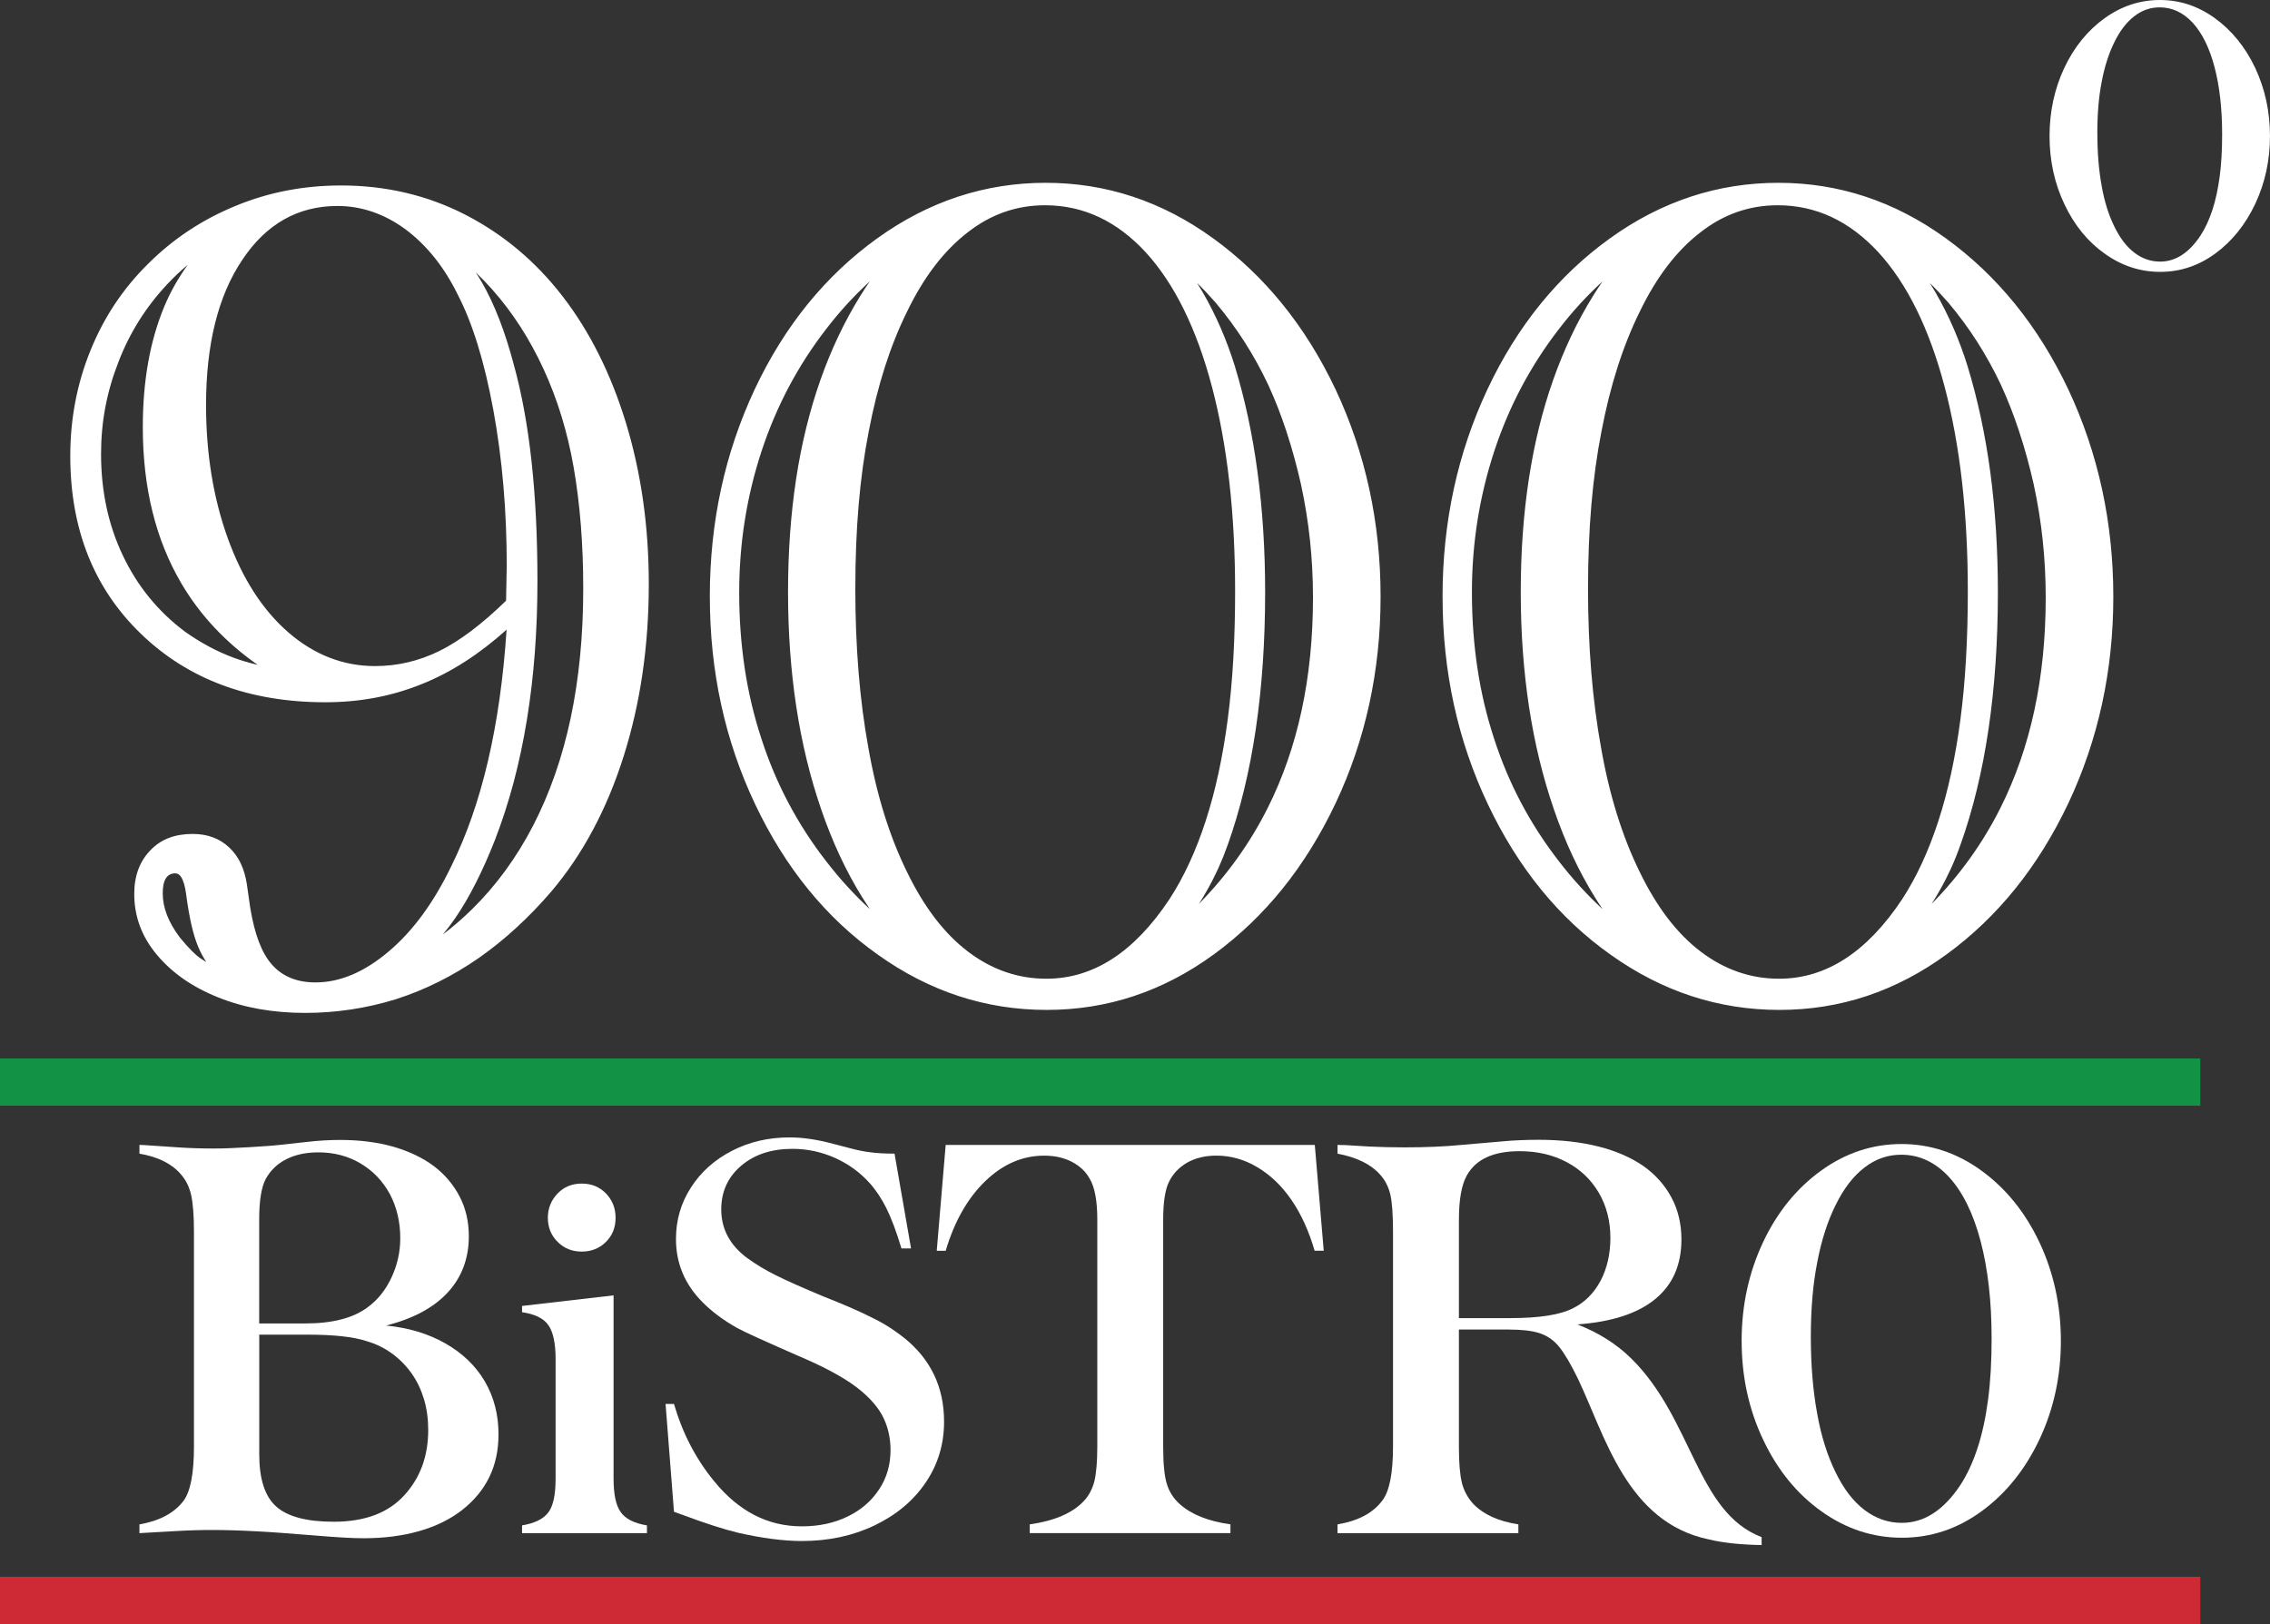
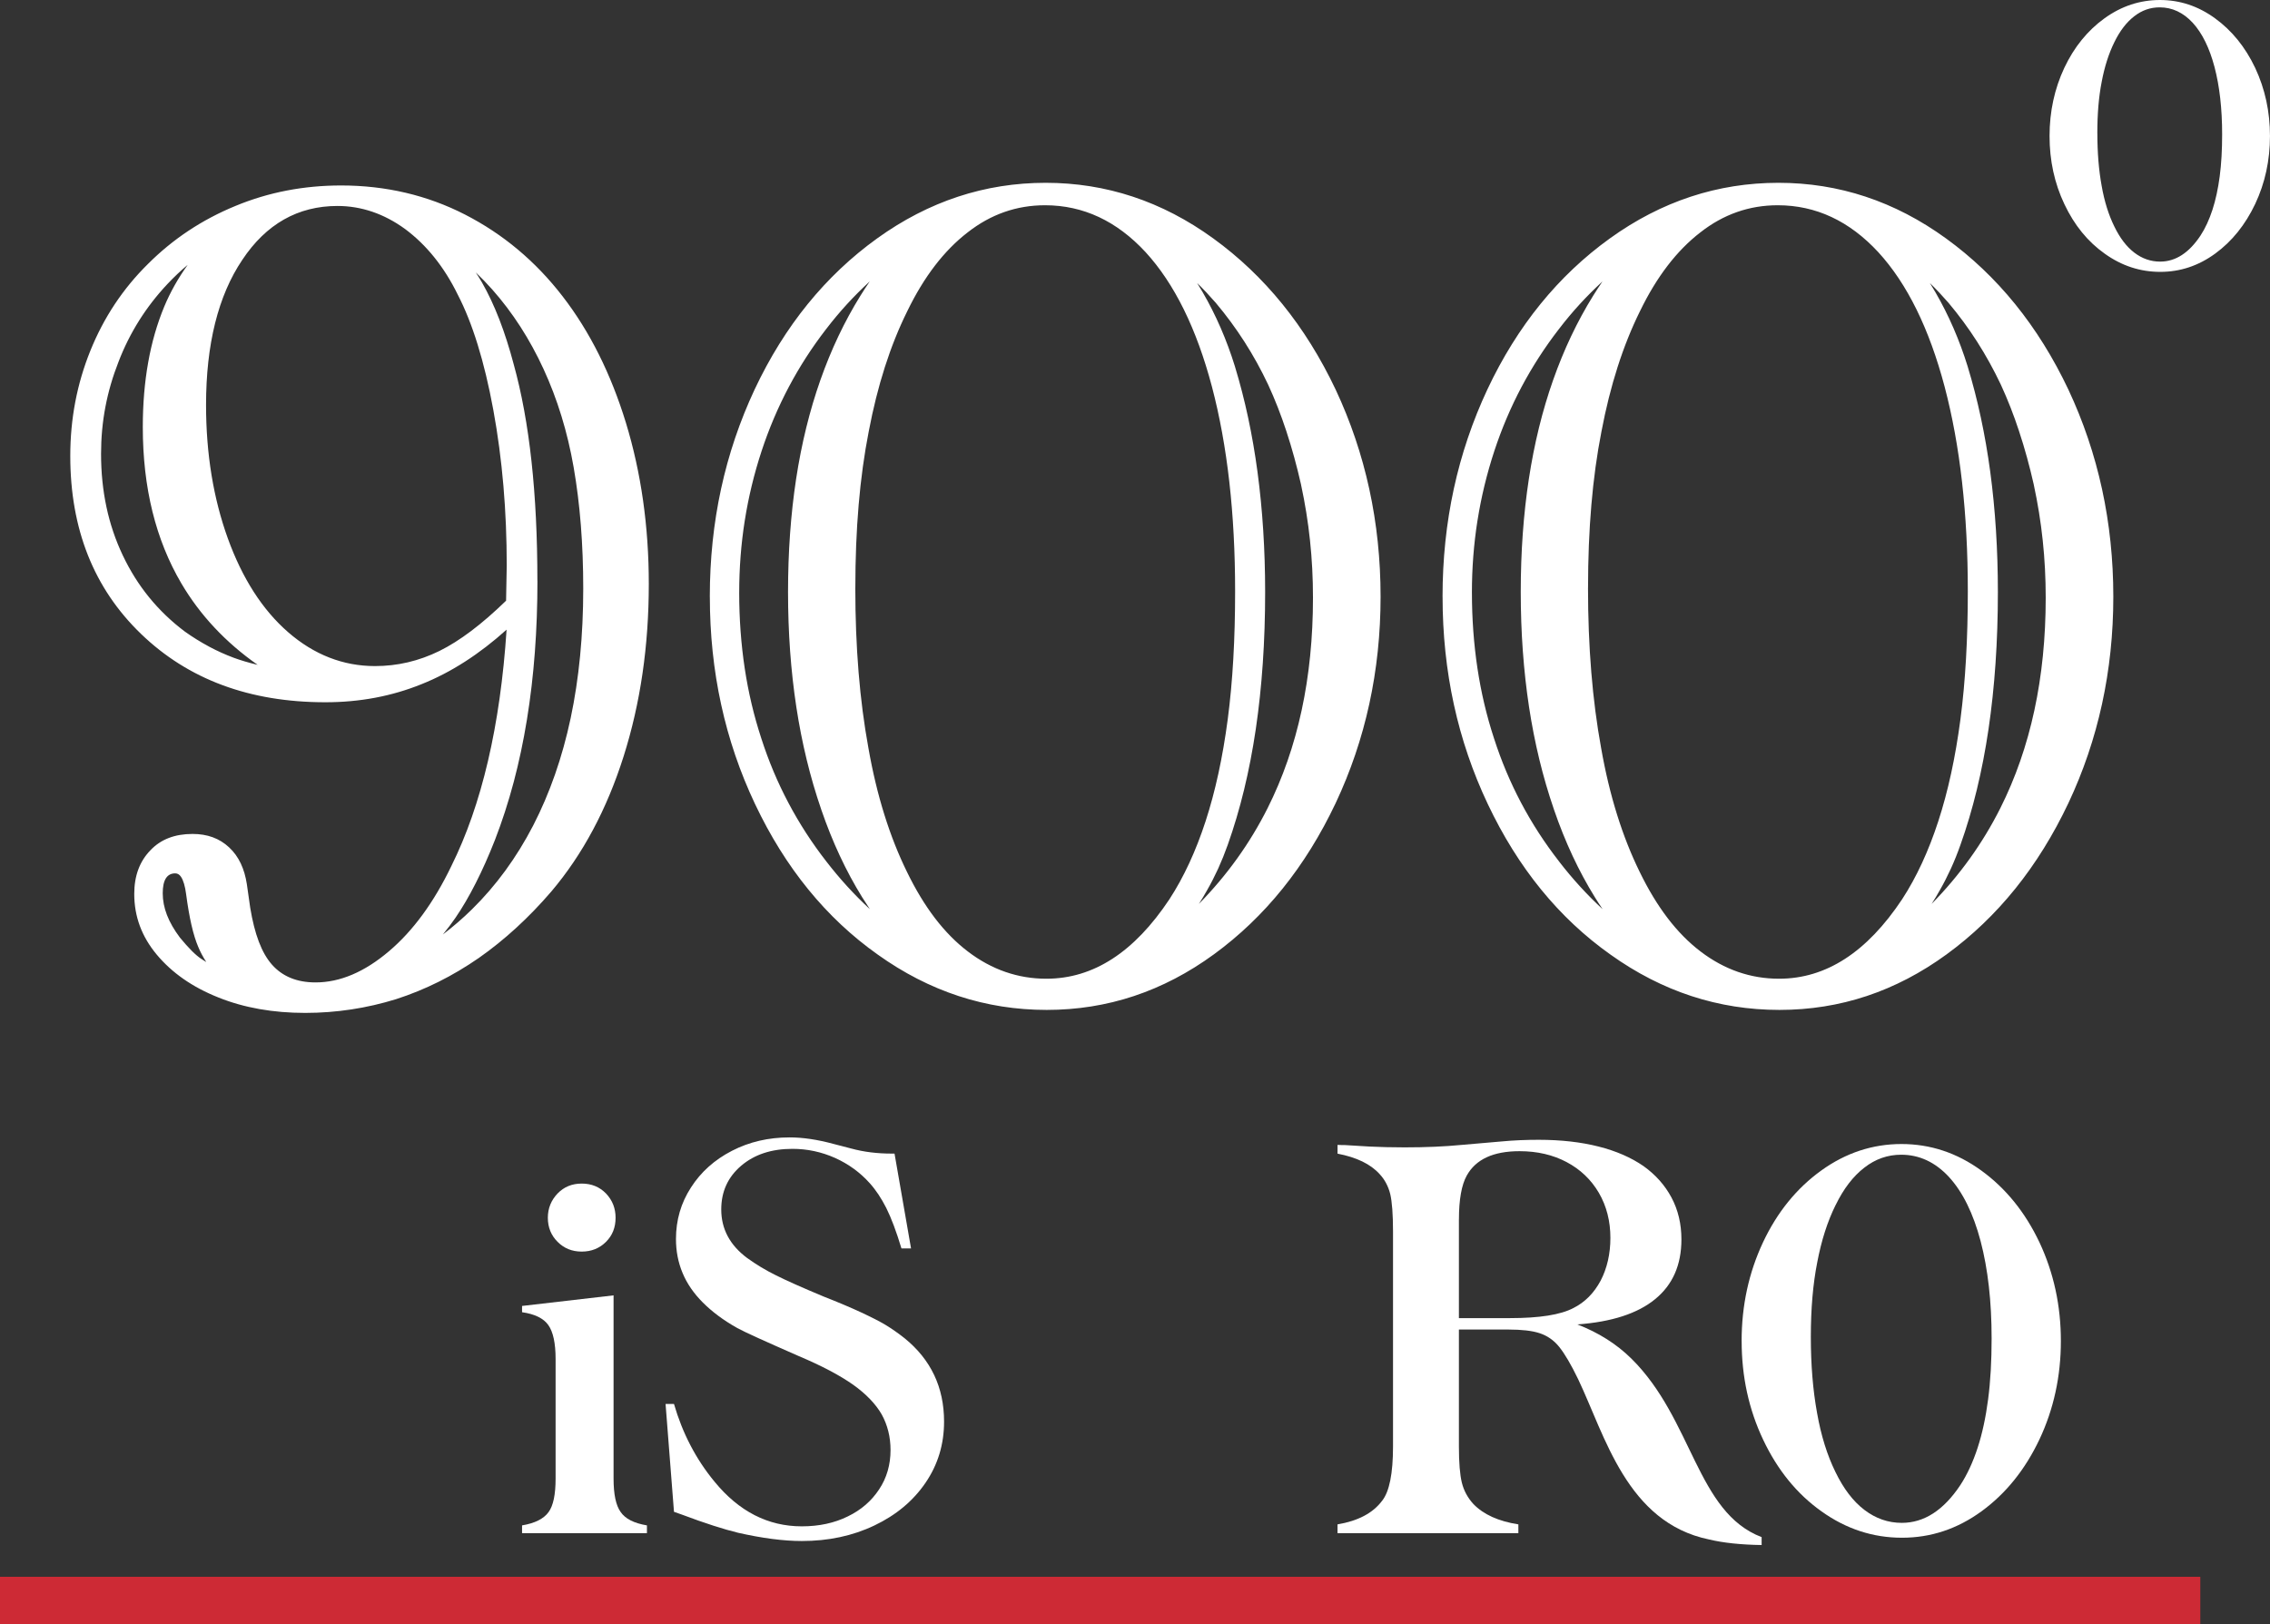
<svg xmlns="http://www.w3.org/2000/svg" xml:space="preserve" width="74.73mm" height="53.478mm" version="1.1" style="shape-rendering:geometricPrecision; text-rendering:geometricPrecision; image-rendering:optimizeQuality; fill-rule:evenodd; clip-rule:evenodd" viewBox="0 0 833.76 596.65">
  <rect x="0" y="0" width="833.76" height="596.65" fill="#333333" stroke="none" />
  <defs>
    <style type="text/css"> .fil1 {fill:#119244} .fil0 {fill:#CD2A35} .fil2 {fill:white;fill-rule:nonzero} </style>
  </defs>
  <g id="Capa_x0020_1">
    <g id="_1929559003056">
      <polygon class="fil0" points="0,596.65 808.16,596.65 808.16,579.3 0,579.3 " />
-       <polygon class="fil1" points="-0,406.22 808.16,406.22 808.16,388.86 -0,388.86 " />
      <path class="fil2" d="M639.69 492.67c0,-13.07 2.64,-25.14 7.86,-36.27 5.21,-11.07 12.36,-19.87 21.39,-26.37 9.02,-6.5 18.87,-9.73 29.47,-9.73 10.55,0 20.34,3.22 29.3,9.73 8.97,6.5 16.12,15.3 21.39,26.43 5.22,11.14 7.85,23.21 7.85,36.22 0,12.95 -2.64,25.02 -7.85,36.1 -5.27,11.14 -12.36,19.93 -21.27,26.43 -8.91,6.5 -18.64,9.73 -29.24,9.73 -10.67,0 -20.51,-3.22 -29.54,-9.67 -9.02,-6.39 -16.17,-15.18 -21.44,-26.31 -5.28,-11.14 -7.91,-23.21 -7.91,-36.28zm34.51 -49.93c-2.99,6.03 -5.21,13.01 -6.74,21.04 -1.58,8.03 -2.35,17.11 -2.35,27.37 0,10.31 0.77,19.63 2.29,27.95 1.47,8.38 3.75,15.58 6.74,21.68 2.99,6.16 6.5,10.79 10.66,13.95 4.16,3.17 8.73,4.75 13.72,4.75 8.2,0 15.36,-4.63 21.51,-13.89 2.52,-3.87 4.63,-8.44 6.33,-13.65 1.7,-5.21 2.99,-11.14 3.86,-17.82 0.88,-6.68 1.29,-14.12 1.29,-22.39 0,-13.59 -1.35,-25.49 -4.04,-35.74 -2.7,-10.2 -6.57,-18.05 -11.6,-23.56 -5.04,-5.45 -10.9,-8.2 -17.58,-8.2 -4.98,0 -9.49,1.59 -13.53,4.75 -4.1,3.16 -7.62,7.73 -10.55,13.77z" />
      <path class="fil2" d="M535.85 488.45l0 42.96c0,6 0.37,10.43 1.09,13.34 0.73,2.91 2.13,5.52 4.25,7.83 3.7,3.82 9.16,6.31 16.5,7.46l0 3.22 -66.43 0 0 -3.22c7.52,-1.27 12.98,-4.12 16.38,-8.67 2.67,-3.34 4.01,-10.01 4.01,-19.96l0 -78.94c0,-6.37 -0.36,-10.98 -1.03,-13.83 -0.73,-2.85 -2,-5.27 -3.88,-7.28 -3.33,-3.7 -8.5,-6.19 -15.47,-7.52l0 -3.22c0.97,0.06 1.82,0.06 2.61,0.06l9.16 0.55c3.7,0.18 8.01,0.3 12.87,0.3 7.71,0 14.74,-0.3 20.99,-0.91l14.68 -1.27c4.55,-0.43 9.1,-0.6 13.59,-0.6 8.19,0 15.53,0.84 22.02,2.49 6.49,1.64 11.95,4.06 16.44,7.15 4.43,3.16 7.89,7.04 10.31,11.59 2.43,4.55 3.64,9.71 3.64,15.35 0,9.41 -3.21,16.69 -9.65,21.96 -6.43,5.28 -15.96,8.37 -28.57,9.29 7.82,3.03 14.44,7.22 19.84,12.56 22.61,22.34 23.88,56.45 47.84,65.58l0 2.91c-7.59,-0.12 -14.08,-0.79 -19.36,-2.06 -30.16,-6.27 -38.12,-38.06 -48.02,-58.85 -2.61,-5.4 -4.97,-9.41 -6.97,-11.89 -2,-2.49 -4.43,-4.12 -7.22,-5.04 -2.79,-0.91 -6.61,-1.33 -11.41,-1.33l-18.2 0zm0 -40.47l0 36.28 18.75 0c10.8,0 18.57,-1.21 23.3,-3.7 4.25,-2.13 7.58,-5.52 10.01,-10.07 2.37,-4.55 3.58,-9.83 3.58,-15.71 0,-6.12 -1.39,-11.65 -4.24,-16.56 -2.85,-4.85 -6.79,-8.61 -11.83,-11.28 -5.03,-2.67 -10.8,-4.01 -17.29,-4.01 -9.65,0 -16.08,2.97 -19.41,8.98 -1.88,3.4 -2.86,8.73 -2.86,16.07z" />
-       <path class="fil2" d="M51.22 563.26l0 -3.22c7.34,-1.27 12.74,-4.12 16.2,-8.67 2.55,-3.46 3.82,-10.07 3.82,-19.96l0 -78.94c0,-5.88 -0.36,-10.37 -1.03,-13.41 -0.67,-3.03 -1.94,-5.58 -3.83,-7.7 -3.33,-3.88 -8.43,-6.37 -15.16,-7.52l0 -3.22 1.64 0.06 12.56 0.85c4.43,0.3 8.86,0.42 13.17,0.42 3.64,0 7.95,-0.18 12.86,-0.48 4.91,-0.3 8.68,-0.54 11.29,-0.85l10.55 -1.15c3.76,-0.42 7.64,-0.67 11.71,-0.67 7.16,0 13.65,0.85 19.48,2.49 5.82,1.7 10.8,4.06 14.92,7.16 4.07,3.1 7.22,6.86 9.46,11.22 2.25,4.37 3.34,9.22 3.34,14.5 0,8.19 -2.61,15.11 -7.77,20.69 -5.16,5.58 -12.74,9.64 -22.63,12.13 8.19,0.79 15.47,2.97 21.77,6.55 6.25,3.58 11.11,8.19 14.5,13.95 3.34,5.76 5.03,12.2 5.03,19.42 0,5.82 -1.09,11.04 -3.33,15.65 -2.25,4.67 -5.58,8.68 -9.95,12.14 -4.43,3.46 -9.71,6.06 -15.89,7.82 -6.19,1.76 -12.99,2.61 -20.39,2.61 -3.82,0 -9.4,-0.3 -16.62,-0.91 -10.62,-0.85 -17.84,-1.4 -21.72,-1.58 -6.37,-0.36 -12.14,-0.54 -17.35,-0.54 -4.12,0 -8.74,0.12 -13.77,0.43l-10.8 0.61 -2.06 0.12zm95.8 -108.3c0,-6.01 -1.28,-11.46 -3.82,-16.26 -2.61,-4.79 -6.19,-8.55 -10.8,-11.28 -4.61,-2.73 -9.77,-4.06 -15.47,-4.06 -4.55,0 -8.43,0.85 -11.71,2.49 -3.28,1.64 -5.83,4.07 -7.59,7.22 -1.64,3.1 -2.43,8.07 -2.43,14.93l0 38.22 16.93 0c10.01,0 17.72,-2 22.99,-6.01 3.64,-2.67 6.55,-6.31 8.67,-10.86 2.13,-4.55 3.22,-9.34 3.22,-14.38zm-2.91 42.41c-2.79,-2.06 -5.95,-3.64 -9.52,-4.67 -4.8,-1.58 -12.01,-2.36 -21.54,-2.36l-17.83 0 0 43.98c0,9.04 2.06,15.47 6.25,19.17 4.13,3.7 11.16,5.58 21.11,5.58 11.34,0 20.02,-3.22 25.9,-9.71 5.89,-6.43 8.8,-14.44 8.8,-23.96 0,-4 -0.49,-7.77 -1.52,-11.23 -1.03,-3.45 -2.49,-6.61 -4.49,-9.46 -2,-2.86 -4.37,-5.28 -7.15,-7.34z" />
      <path class="fil2" d="M201.22 447.38c0,-3.46 1.22,-6.43 3.58,-8.91 2.37,-2.43 5.28,-3.64 8.86,-3.64 3.58,0 6.55,1.21 8.92,3.64 2.37,2.49 3.52,5.46 3.52,8.91 0,3.58 -1.15,6.5 -3.52,8.86 -2.37,2.37 -5.34,3.58 -8.92,3.58 -3.58,0 -6.49,-1.21 -8.86,-3.58 -2.36,-2.37 -3.58,-5.28 -3.58,-8.86z" />
      <path class="fil2" d="M191.75 563.26l0 -2.85c4.73,-0.79 7.95,-2.43 9.71,-4.85 1.76,-2.37 2.61,-6.49 2.61,-12.38l0 -43.86c0,-5.89 -0.91,-10.01 -2.67,-12.5 -1.76,-2.49 -4.98,-4.06 -9.65,-4.73l0 -2.3 33.61 -3.89 0 67.28c0,5.77 0.85,9.89 2.61,12.32 1.7,2.49 4.92,4.12 9.65,4.91l0 2.85 -45.86 0z" />
      <path class="fil2" d="M328.56 423.84l6.06 34.82 -3.52 0c-1.88,-6.25 -3.76,-11.23 -5.58,-14.87 -1.82,-3.58 -3.82,-6.61 -6.07,-9.1 -3.52,-3.94 -7.77,-7.04 -12.74,-9.28 -5.03,-2.24 -10.25,-3.34 -15.65,-3.34 -7.71,0 -13.96,2.07 -18.81,6.19 -4.91,4.18 -7.34,9.52 -7.34,16.08 0,7.16 3.15,13.1 9.52,17.84 3.27,2.36 6.79,4.49 10.49,6.31 3.71,1.88 9.58,4.49 17.54,7.82 5.4,2.12 10.01,4.07 13.77,5.82 3.76,1.76 6.79,3.28 9.1,4.67 2.3,1.4 4.61,3.03 6.92,4.85 9.65,7.83 14.5,18.02 14.5,30.64 0,8.31 -2.25,15.78 -6.8,22.45 -4.55,6.68 -10.8,11.89 -18.81,15.71 -8.01,3.82 -16.87,5.7 -26.64,5.7 -6.73,0 -14.55,-1.03 -23.41,-3.03 -5.22,-1.27 -12.08,-3.46 -20.63,-6.67l-2.91 -1.03 -3.09 -39.62 3.09 0c3.1,10.68 8.01,20.21 14.87,28.52 8.98,10.98 19.66,16.44 32.09,16.44 6.32,0 11.95,-1.21 16.87,-3.64 4.91,-2.37 8.73,-5.7 11.52,-9.95 2.79,-4.18 4.19,-9.04 4.19,-14.44 0,-4.79 -1.09,-9.16 -3.22,-13.04 -2.18,-3.82 -5.7,-7.52 -10.55,-10.98 -4.92,-3.46 -11.59,-6.98 -20.08,-10.56 -12.31,-5.4 -19.84,-8.8 -22.45,-10.25 -5.1,-2.85 -9.28,-6.01 -12.62,-9.35 -3.34,-3.34 -5.82,-6.92 -7.46,-10.86 -1.64,-3.88 -2.43,-8.07 -2.43,-12.5 0,-6.92 1.82,-13.23 5.52,-18.93 3.64,-5.7 8.68,-10.19 15.05,-13.47 6.37,-3.28 13.41,-4.92 21.17,-4.92 4.85,0 10.25,0.79 16.26,2.43l6.31 1.64c4.67,1.28 9.64,1.88 14.93,1.88l1.03 0z" />
-       <path class="fil2" d="M482.92 420.62l3.28 38.89 -3.34 0c-2.12,-7.22 -4.91,-13.41 -8.49,-18.63 -3.58,-5.22 -7.77,-9.22 -12.56,-12.07 -4.8,-2.85 -9.77,-4.25 -15.05,-4.25 -4.06,0 -7.64,0.85 -10.68,2.55 -3.03,1.76 -5.28,4.12 -6.73,7.1 -1.39,2.85 -2.12,7.4 -2.12,13.77l0 83.42c0,6.19 0.43,10.73 1.28,13.59 0.85,2.91 2.43,5.46 4.79,7.58 4.25,3.82 10.44,6.31 18.63,7.46l0 3.22 -73.71 0 0 -3.22c9.04,-1.27 15.71,-4.12 19.9,-8.61 1.88,-2 3.15,-4.49 3.88,-7.4 0.67,-2.91 1.03,-7.1 1.03,-12.62l0 -83.42c0,-6.92 -0.97,-11.95 -2.85,-15.04 -1.46,-2.61 -3.64,-4.61 -6.55,-6.13 -2.97,-1.52 -6.31,-2.24 -10.13,-2.24 -7.89,0 -15.11,3.09 -21.6,9.35 -6.49,6.25 -11.35,14.8 -14.56,25.6l-3.28 0 3.28 -38.89 135.59 0z" />
-       <path class="fil2" d="M94.62 244.25c-11.8,-8.28 -21.12,-18.24 -27.97,-29.85 -9.47,-16.06 -14.2,-35.23 -14.2,-57.5 0,-8.48 0.66,-16.38 1.97,-23.73 1.31,-7.39 3.29,-14.22 5.9,-20.52 2.24,-5.37 5.13,-10.48 8.62,-15.35 -2.61,2.19 -5.09,4.54 -7.42,7.02 -3.9,4.14 -7.38,8.62 -10.4,13.41 -2.98,4.74 -5.52,9.79 -7.57,15.14l-0.01 0.03c-2.15,5.46 -3.76,10.97 -4.82,16.56 -1.07,5.6 -1.6,11.36 -1.6,17.29 0,6.82 0.66,13.32 1.98,19.52 1.32,6.19 3.31,12.1 5.98,17.72 2.67,5.63 5.89,10.79 9.69,15.45 3.78,4.65 8.15,8.84 13.09,12.56 2.87,2.05 5.81,3.87 8.79,5.47l0.15 0.09c2.96,1.58 5.96,2.93 8.95,4.05 2.53,0.94 5.5,1.83 8.9,2.65zm658.17 -194.27c0,-9.02 1.82,-17.36 5.42,-25.05 3.61,-7.65 8.55,-13.72 14.77,-18.21 6.23,-4.49 13.03,-6.72 20.35,-6.72 7.29,0 14.04,2.22 20.23,6.72 6.19,4.49 11.13,10.56 14.77,18.25 3.6,7.69 5.42,16.02 5.42,25.01 0,8.94 -1.82,17.28 -5.42,24.93 -3.65,7.69 -8.54,13.76 -14.69,18.25 -6.15,4.49 -12.87,6.72 -20.19,6.72 -7.36,0 -14.16,-2.22 -20.39,-6.68 -6.24,-4.41 -11.17,-10.48 -14.81,-18.17 -3.65,-7.69 -5.46,-16.02 -5.46,-25.05zm17.56 -1.05c0,7.12 0.52,13.56 1.57,19.3 1.01,5.79 2.59,10.77 4.66,14.97 2.06,4.25 4.49,7.44 7.36,9.63 2.87,2.19 6.03,3.28 9.47,3.28 5.66,0 10.6,-3.2 14.84,-9.59 1.74,-2.67 3.19,-5.83 4.37,-9.43 1.17,-3.6 2.06,-7.69 2.67,-12.3 0.61,-4.61 0.89,-9.75 0.89,-15.46 0,-9.39 -0.93,-17.6 -2.79,-24.69 -1.86,-7.04 -4.53,-12.46 -8.01,-16.27 -3.48,-3.76 -7.53,-5.67 -12.14,-5.67 -3.44,0 -6.55,1.09 -9.35,3.28 -2.83,2.19 -5.26,5.34 -7.29,9.51 -2.06,4.17 -3.6,8.98 -4.65,14.53 -1.09,5.54 -1.61,11.81 -1.61,18.9zm-572.95 164.48c0,8.91 -0.31,17.63 -0.95,26.16 -0.63,8.46 -1.6,16.74 -2.91,24.81l-0.02 0.1c-1.3,7.99 -2.92,15.6 -4.83,22.81 -1.98,7.46 -4.29,14.56 -6.89,21.28 -2.28,5.81 -4.63,11.08 -7.02,15.79 -2.46,4.86 -4.96,9.13 -7.46,12.78 -1.37,2 -2.92,4.06 -4.65,6.17 3.76,-2.86 7.32,-5.93 10.67,-9.23 8.87,-8.71 16.38,-18.99 22.51,-30.83 6.08,-11.82 10.68,-24.96 13.75,-39.42 3.07,-14.5 4.62,-30.37 4.62,-47.59 0,-8.18 -0.3,-15.96 -0.88,-23.31 -0.59,-7.5 -1.48,-14.58 -2.64,-21.24 -1.14,-6.56 -2.64,-12.83 -4.48,-18.82 -1.85,-6.05 -4.07,-11.84 -6.61,-17.36 -2.52,-5.47 -5.36,-10.65 -8.49,-15.52 -3.15,-4.87 -6.59,-9.43 -10.35,-13.67 -1.9,-2.14 -3.91,-4.22 -6.02,-6.24 0.8,1.23 1.57,2.46 2.28,3.69l0.02 0.04c2.29,4.01 4.43,8.56 6.38,13.6 1.93,5.01 3.69,10.5 5.25,16.42l0.02 0.08c2.92,10.53 5.1,22.42 6.54,35.67 1.45,13.27 2.16,27.88 2.16,43.82zm74.1 4.31c0,9.57 0.68,18.85 2.03,27.81 1.34,8.87 3.37,17.44 6.07,25.67l0.05 0.15c2.64,8.2 5.94,16.06 9.91,23.57 3.99,7.55 8.63,14.73 13.92,21.53 4.9,6.35 10.24,12.22 16.02,17.56 -0.97,-1.44 -1.91,-2.9 -2.84,-4.39 -5.93,-9.58 -10.93,-20.28 -14.99,-32.11l-0.08 -0.25c-4.04,-11.74 -7.08,-24.25 -9.1,-37.5 -2.03,-13.31 -3.05,-27.4 -3.05,-42.28 0,-14.73 1,-28.58 2.97,-41.54 1.98,-12.97 4.96,-25.07 8.9,-36.28 3.95,-11.23 8.85,-21.56 14.7,-30.99 1.11,-1.79 2.26,-3.55 3.44,-5.28 -5.77,5.29 -11.1,11.1 -15.95,17.43l-0.08 0.1c-5.17,6.68 -9.74,13.77 -13.7,21.24 -3.95,7.47 -7.29,15.32 -10,23.56 -2.73,8.32 -4.8,16.84 -6.17,25.52l-0.02 0.09c-1.34,8.57 -2.03,17.38 -2.03,26.39zm193.18 -0.24c0,18.16 -1.16,34.97 -3.44,50.43 -2.29,15.49 -5.73,29.62 -10.28,42.43 -1.08,3.04 -2.25,5.95 -3.51,8.73l-0.09 0.19c-1.24,2.7 -2.58,5.32 -4.01,7.81 -0.93,1.68 -1.94,3.35 -3.01,5.02 10.33,-10.52 18.74,-22.25 25.24,-35.18 11.12,-22.15 16.67,-47.92 16.67,-77.32 0,-7.15 -0.36,-14.16 -1.09,-21.02 -0.72,-6.86 -1.82,-13.68 -3.28,-20.44l-0.03 -0.17c-1.52,-6.71 -3.29,-13.19 -5.33,-19.39l-0.04 -0.14c-1.98,-6 -4.2,-11.72 -6.69,-17.1 -2.6,-5.51 -5.49,-10.75 -8.68,-15.73 -3.2,-5 -6.72,-9.78 -10.56,-14.35 -2.22,-2.55 -4.5,-4.98 -6.85,-7.28l2.05 3.41c4.86,8.37 8.8,17.46 11.83,27.23l0.04 0.15c3.65,12 6.42,24.89 8.26,38.66 1.85,13.84 2.8,28.54 2.8,44.08zm75.95 0.24c0,9.57 0.68,18.85 2.03,27.81 1.34,8.87 3.36,17.44 6.06,25.67l0.05 0.15c2.64,8.2 5.94,16.06 9.91,23.57 3.97,7.52 8.62,14.7 13.93,21.53l0.13 0.18c4.85,6.28 10.15,12.08 15.88,17.38 -0.97,-1.44 -1.92,-2.9 -2.84,-4.39 -5.93,-9.58 -10.93,-20.28 -14.99,-32.11l-0.08 -0.25c-4.04,-11.74 -7.08,-24.25 -9.1,-37.5 -2.02,-13.31 -3.05,-27.4 -3.05,-42.28 0,-14.73 1,-28.58 2.98,-41.54 1.98,-12.97 4.95,-25.07 8.9,-36.28 3.95,-11.23 8.85,-21.56 14.7,-30.99 1.11,-1.79 2.26,-3.55 3.44,-5.27 -5.77,5.29 -11.1,11.09 -15.95,17.43l-0.08 0.1c-5.17,6.68 -9.74,13.77 -13.71,21.24 -3.95,7.47 -7.29,15.32 -10,23.56 -2.73,8.32 -4.8,16.84 -6.17,25.52l-0.02 0.09c-1.35,8.57 -2.03,17.38 -2.03,26.39zm193.18 -0.24c0,18.16 -1.16,34.97 -3.44,50.43 -2.29,15.49 -5.72,29.62 -10.29,42.43 -1.07,3.04 -2.24,5.95 -3.5,8.73l-0.09 0.19c-1.24,2.7 -2.58,5.32 -4.01,7.81 -0.93,1.68 -1.94,3.35 -3.01,5.02 10.32,-10.52 18.74,-22.25 25.24,-35.18 11.12,-22.15 16.67,-47.92 16.67,-77.32 0,-7.15 -0.36,-14.16 -1.09,-21.02 -0.72,-6.86 -1.82,-13.68 -3.28,-20.44l-0.03 -0.17c-1.52,-6.71 -3.29,-13.19 -5.34,-19.39l-0.04 -0.14c-1.97,-6 -4.21,-11.72 -6.69,-17.1 -2.61,-5.51 -5.5,-10.75 -8.68,-15.73 -3.19,-5 -6.71,-9.78 -10.55,-14.35 -2.22,-2.55 -4.5,-4.98 -6.85,-7.28l2.05 3.41c4.85,8.37 8.8,17.46 11.83,27.23l0.04 0.15c3.65,12 6.42,24.89 8.27,38.66 1.85,13.84 2.79,28.54 2.79,44.08zm-660.99 130.42c-0.91,-2.14 -1.76,-4.84 -2.5,-8.08 -0.72,-3.16 -1.38,-6.92 -1.95,-11.26 -0.38,-2.99 -1.02,-5.14 -1.9,-6.45 -0.56,-0.83 -1.27,-1.25 -2.11,-1.25 -3.04,0 -4.59,2.44 -4.59,7.3 0,2.66 0.52,5.31 1.54,7.97 1.06,2.74 2.66,5.52 4.78,8.33 1.62,1.97 3.1,3.63 4.42,4.94 1.28,1.27 2.45,2.25 3.5,2.93l1.75 1.11c-1.25,-1.96 -2.22,-3.78 -2.89,-5.44l-0.05 -0.12zm510.45 -131.89c0,21.67 1.61,41.24 4.8,58.73 3.08,17.61 7.88,32.75 14.16,45.55 6.28,12.93 13.66,22.65 22.41,29.3 8.74,6.65 18.34,9.98 28.81,9.98 17.24,0 32.26,-9.73 45.18,-29.18 5.3,-8.12 9.73,-17.73 13.3,-28.69 3.57,-10.96 6.28,-23.39 8.13,-37.43 1.84,-14.03 2.71,-29.67 2.71,-47.03 0,-28.56 -2.83,-53.56 -8.5,-75.1 -5.66,-21.42 -13.78,-37.92 -24.38,-49.49 -10.59,-11.45 -22.9,-17.24 -36.93,-17.24 -10.47,0 -19.95,3.32 -28.44,9.98 -8.62,6.65 -16.01,16.25 -22.16,28.93 -6.27,12.68 -10.95,27.33 -14.15,44.2 -3.32,16.87 -4.93,35.95 -4.93,57.5zm-53.43 3.2c0,-27.46 5.54,-52.82 16.5,-76.21 10.96,-23.27 25.98,-41.74 44.94,-55.4 18.96,-13.66 39.64,-20.44 61.93,-20.44 22.16,0 42.72,6.77 61.56,20.44 18.84,13.67 33.86,32.13 44.94,55.53 10.96,23.39 16.5,48.76 16.5,76.09 0,27.21 -5.54,52.57 -16.5,75.84 -11.08,23.39 -25.98,41.86 -44.69,55.53 -18.72,13.66 -39.16,20.44 -61.44,20.44 -22.41,0 -43.09,-6.77 -62.05,-20.32 -18.96,-13.42 -33.98,-31.89 -45.06,-55.28 -11.08,-23.39 -16.62,-48.75 -16.62,-76.21zm-215.69 -3.2c0,21.67 1.6,41.24 4.8,58.73 3.08,17.61 7.88,32.75 14.16,45.55 6.28,12.93 13.66,22.65 22.41,29.3 8.74,6.65 18.35,9.98 28.81,9.98 17.24,0 32.26,-9.73 45.18,-29.18 5.29,-8.12 9.73,-17.73 13.3,-28.69 3.57,-10.96 6.28,-23.39 8.13,-37.43 1.85,-14.03 2.71,-29.67 2.71,-47.03 0,-28.56 -2.83,-53.56 -8.49,-75.1 -5.66,-21.42 -13.79,-37.92 -24.38,-49.49 -10.59,-11.45 -22.9,-17.24 -36.94,-17.24 -10.47,0 -19.94,3.32 -28.44,9.98 -8.62,6.65 -16.01,16.25 -22.16,28.93 -6.28,12.68 -10.96,27.33 -14.16,44.2 -3.32,16.87 -4.92,35.95 -4.92,57.5zm-53.44 3.2c0,-27.46 5.54,-52.82 16.5,-76.21 10.96,-23.27 25.98,-41.74 44.94,-55.4 18.96,-13.66 39.65,-20.44 61.93,-20.44 22.16,0 42.72,6.77 61.56,20.44 18.84,13.67 33.86,32.13 44.94,55.53 10.96,23.39 16.5,48.76 16.5,76.09 0,27.21 -5.54,52.57 -16.5,75.84 -11.08,23.39 -25.98,41.86 -44.69,55.53 -18.71,13.66 -39.15,20.44 -61.44,20.44 -22.41,0 -43.09,-6.77 -62.05,-20.32 -18.96,-13.42 -33.98,-31.89 -45.06,-55.28 -11.08,-23.39 -16.62,-48.75 -16.62,-76.21zm-74.83 1.48l0.24 -12.93c0,-19.94 -1.6,-39.03 -4.92,-57.12 -3.32,-18.1 -7.76,-32.14 -13.05,-42.35 -5.05,-10.34 -11.57,-18.35 -19.33,-24.13 -7.76,-5.66 -16.13,-8.49 -24.87,-8.49 -14.53,0 -26.23,6.65 -34.97,19.82 -8.87,13.17 -13.3,31.03 -13.3,53.31 0,17.97 2.71,34.35 8,49 5.3,14.65 12.68,26.22 22.16,34.47 9.48,8.25 20.19,12.44 31.89,12.44 8.25,0 16.13,-1.85 23.64,-5.54 7.51,-3.7 15.63,-9.85 24.5,-18.47zm0.24 10.59c-9.97,8.99 -20.44,15.76 -31.27,20.07 -10.96,4.43 -22.65,6.65 -35.34,6.65 -27.83,0 -50.36,-8.37 -67.72,-25.12 -17.36,-16.75 -25.98,-38.54 -25.98,-65.38 0,-13.66 2.46,-26.47 7.38,-38.66 4.93,-12.19 11.94,-22.78 21.18,-31.89 9.11,-9.11 19.82,-16.25 32.13,-21.3 12.19,-5.05 25.12,-7.51 38.79,-7.51 16.38,0 31.64,3.57 45.55,10.71 13.91,7.14 25.85,17.11 35.82,30.04 9.98,12.93 17.73,28.44 23.27,46.54 5.54,18.22 8.37,37.92 8.37,59.1 0,22.78 -3.08,43.83 -9.23,63.28 -6.15,19.46 -15.02,36.08 -26.59,49.74 -8.25,9.6 -17.11,17.73 -26.59,24.38 -9.6,6.65 -19.7,11.7 -30.41,15.15 -10.71,3.32 -21.92,5.05 -33.37,5.05 -11.69,0 -22.41,-1.85 -31.89,-5.67 -9.6,-3.81 -17.11,-9.11 -22.66,-15.76 -5.54,-6.65 -8.25,-14.03 -8.25,-22.28 0,-6.65 1.97,-11.94 5.91,-16.01 3.82,-4.06 8.98,-6.03 15.51,-6.03 5.42,0 9.85,1.6 13.42,4.93 3.57,3.32 5.66,7.88 6.52,13.54l1.23 8.62c1.6,9.73 4.18,16.62 8,20.93 3.82,4.31 9.11,6.53 16,6.53 8.99,0 17.98,-3.82 26.96,-11.45 8.87,-7.51 16.5,-17.97 22.9,-31.27 11.2,-22.53 17.98,-51.59 20.31,-86.92z" />
+       <path class="fil2" d="M94.62 244.25c-11.8,-8.28 -21.12,-18.24 -27.97,-29.85 -9.47,-16.06 -14.2,-35.23 -14.2,-57.5 0,-8.48 0.66,-16.38 1.97,-23.73 1.31,-7.39 3.29,-14.22 5.9,-20.52 2.24,-5.37 5.13,-10.48 8.62,-15.35 -2.61,2.19 -5.09,4.54 -7.42,7.02 -3.9,4.14 -7.38,8.62 -10.4,13.41 -2.98,4.74 -5.52,9.79 -7.57,15.14l-0.01 0.03c-2.15,5.46 -3.76,10.97 -4.82,16.56 -1.07,5.6 -1.6,11.36 -1.6,17.29 0,6.82 0.66,13.32 1.98,19.52 1.32,6.19 3.31,12.1 5.98,17.72 2.67,5.63 5.89,10.79 9.69,15.45 3.78,4.65 8.15,8.84 13.09,12.56 2.87,2.05 5.81,3.87 8.79,5.47l0.15 0.09c2.96,1.58 5.96,2.93 8.95,4.05 2.53,0.94 5.5,1.83 8.9,2.65zm658.17 -194.27c0,-9.02 1.82,-17.36 5.42,-25.05 3.61,-7.65 8.55,-13.72 14.77,-18.21 6.23,-4.49 13.03,-6.72 20.35,-6.72 7.29,0 14.04,2.22 20.23,6.72 6.19,4.49 11.13,10.56 14.77,18.25 3.6,7.69 5.42,16.02 5.42,25.01 0,8.94 -1.82,17.28 -5.42,24.93 -3.65,7.69 -8.54,13.76 -14.69,18.25 -6.15,4.49 -12.87,6.72 -20.19,6.72 -7.36,0 -14.16,-2.22 -20.39,-6.68 -6.24,-4.41 -11.17,-10.48 -14.81,-18.17 -3.65,-7.69 -5.46,-16.02 -5.46,-25.05zm17.56 -1.05c0,7.12 0.52,13.56 1.57,19.3 1.01,5.79 2.59,10.77 4.66,14.97 2.06,4.25 4.49,7.44 7.36,9.63 2.87,2.19 6.03,3.28 9.47,3.28 5.66,0 10.6,-3.2 14.84,-9.59 1.74,-2.67 3.19,-5.83 4.37,-9.43 1.17,-3.6 2.06,-7.69 2.67,-12.3 0.61,-4.61 0.89,-9.75 0.89,-15.46 0,-9.39 -0.93,-17.6 -2.79,-24.69 -1.86,-7.04 -4.53,-12.46 -8.01,-16.27 -3.48,-3.76 -7.53,-5.67 -12.14,-5.67 -3.44,0 -6.55,1.09 -9.35,3.28 -2.83,2.19 -5.26,5.34 -7.29,9.51 -2.06,4.17 -3.6,8.98 -4.65,14.53 -1.09,5.54 -1.61,11.81 -1.61,18.9zm-572.95 164.48c0,8.91 -0.31,17.63 -0.95,26.16 -0.63,8.46 -1.6,16.74 -2.91,24.81l-0.02 0.1c-1.3,7.99 -2.92,15.6 -4.83,22.81 -1.98,7.46 -4.29,14.56 -6.89,21.28 -2.28,5.81 -4.63,11.08 -7.02,15.79 -2.46,4.86 -4.96,9.13 -7.46,12.78 -1.37,2 -2.92,4.06 -4.65,6.17 3.76,-2.86 7.32,-5.93 10.67,-9.23 8.87,-8.71 16.38,-18.99 22.51,-30.83 6.08,-11.82 10.68,-24.96 13.75,-39.42 3.07,-14.5 4.62,-30.37 4.62,-47.59 0,-8.18 -0.3,-15.96 -0.88,-23.31 -0.59,-7.5 -1.48,-14.58 -2.64,-21.24 -1.14,-6.56 -2.64,-12.83 -4.48,-18.82 -1.85,-6.05 -4.07,-11.84 -6.61,-17.36 -2.52,-5.47 -5.36,-10.65 -8.49,-15.52 -3.15,-4.87 -6.59,-9.43 -10.35,-13.67 -1.9,-2.14 -3.91,-4.22 -6.02,-6.24 0.8,1.23 1.57,2.46 2.28,3.69l0.02 0.04c2.29,4.01 4.43,8.56 6.38,13.6 1.93,5.01 3.69,10.5 5.25,16.42c2.92,10.53 5.1,22.42 6.54,35.67 1.45,13.27 2.16,27.88 2.16,43.82zm74.1 4.31c0,9.57 0.68,18.85 2.03,27.81 1.34,8.87 3.37,17.44 6.07,25.67l0.05 0.15c2.64,8.2 5.94,16.06 9.91,23.57 3.99,7.55 8.63,14.73 13.92,21.53 4.9,6.35 10.24,12.22 16.02,17.56 -0.97,-1.44 -1.91,-2.9 -2.84,-4.39 -5.93,-9.58 -10.93,-20.28 -14.99,-32.11l-0.08 -0.25c-4.04,-11.74 -7.08,-24.25 -9.1,-37.5 -2.03,-13.31 -3.05,-27.4 -3.05,-42.28 0,-14.73 1,-28.58 2.97,-41.54 1.98,-12.97 4.96,-25.07 8.9,-36.28 3.95,-11.23 8.85,-21.56 14.7,-30.99 1.11,-1.79 2.26,-3.55 3.44,-5.28 -5.77,5.29 -11.1,11.1 -15.95,17.43l-0.08 0.1c-5.17,6.68 -9.74,13.77 -13.7,21.24 -3.95,7.47 -7.29,15.32 -10,23.56 -2.73,8.32 -4.8,16.84 -6.17,25.52l-0.02 0.09c-1.34,8.57 -2.03,17.38 -2.03,26.39zm193.18 -0.24c0,18.16 -1.16,34.97 -3.44,50.43 -2.29,15.49 -5.73,29.62 -10.28,42.43 -1.08,3.04 -2.25,5.95 -3.51,8.73l-0.09 0.19c-1.24,2.7 -2.58,5.32 -4.01,7.81 -0.93,1.68 -1.94,3.35 -3.01,5.02 10.33,-10.52 18.74,-22.25 25.24,-35.18 11.12,-22.15 16.67,-47.92 16.67,-77.32 0,-7.15 -0.36,-14.16 -1.09,-21.02 -0.72,-6.86 -1.82,-13.68 -3.28,-20.44l-0.03 -0.17c-1.52,-6.71 -3.29,-13.19 -5.33,-19.39l-0.04 -0.14c-1.98,-6 -4.2,-11.72 -6.69,-17.1 -2.6,-5.51 -5.49,-10.75 -8.68,-15.73 -3.2,-5 -6.72,-9.78 -10.56,-14.35 -2.22,-2.55 -4.5,-4.98 -6.85,-7.28l2.05 3.41c4.86,8.37 8.8,17.46 11.83,27.23l0.04 0.15c3.65,12 6.42,24.89 8.26,38.66 1.85,13.84 2.8,28.54 2.8,44.08zm75.95 0.24c0,9.57 0.68,18.85 2.03,27.81 1.34,8.87 3.36,17.44 6.06,25.67l0.05 0.15c2.64,8.2 5.94,16.06 9.91,23.57 3.97,7.52 8.62,14.7 13.93,21.53l0.13 0.18c4.85,6.28 10.15,12.08 15.88,17.38 -0.97,-1.44 -1.92,-2.9 -2.84,-4.39 -5.93,-9.58 -10.93,-20.28 -14.99,-32.11l-0.08 -0.25c-4.04,-11.74 -7.08,-24.25 -9.1,-37.5 -2.02,-13.31 -3.05,-27.4 -3.05,-42.28 0,-14.73 1,-28.58 2.98,-41.54 1.98,-12.97 4.95,-25.07 8.9,-36.28 3.95,-11.23 8.85,-21.56 14.7,-30.99 1.11,-1.79 2.26,-3.55 3.44,-5.27 -5.77,5.29 -11.1,11.09 -15.95,17.43l-0.08 0.1c-5.17,6.68 -9.74,13.77 -13.71,21.24 -3.95,7.47 -7.29,15.32 -10,23.56 -2.73,8.32 -4.8,16.84 -6.17,25.52l-0.02 0.09c-1.35,8.57 -2.03,17.38 -2.03,26.39zm193.18 -0.24c0,18.16 -1.16,34.97 -3.44,50.43 -2.29,15.49 -5.72,29.62 -10.29,42.43 -1.07,3.04 -2.24,5.95 -3.5,8.73l-0.09 0.19c-1.24,2.7 -2.58,5.32 -4.01,7.81 -0.93,1.68 -1.94,3.35 -3.01,5.02 10.32,-10.52 18.74,-22.25 25.24,-35.18 11.12,-22.15 16.67,-47.92 16.67,-77.32 0,-7.15 -0.36,-14.16 -1.09,-21.02 -0.72,-6.86 -1.82,-13.68 -3.28,-20.44l-0.03 -0.17c-1.52,-6.71 -3.29,-13.19 -5.34,-19.39l-0.04 -0.14c-1.97,-6 -4.21,-11.72 -6.69,-17.1 -2.61,-5.51 -5.5,-10.75 -8.68,-15.73 -3.19,-5 -6.71,-9.78 -10.55,-14.35 -2.22,-2.55 -4.5,-4.98 -6.85,-7.28l2.05 3.41c4.85,8.37 8.8,17.46 11.83,27.23l0.04 0.15c3.65,12 6.42,24.89 8.27,38.66 1.85,13.84 2.79,28.54 2.79,44.08zm-660.99 130.42c-0.91,-2.14 -1.76,-4.84 -2.5,-8.08 -0.72,-3.16 -1.38,-6.92 -1.95,-11.26 -0.38,-2.99 -1.02,-5.14 -1.9,-6.45 -0.56,-0.83 -1.27,-1.25 -2.11,-1.25 -3.04,0 -4.59,2.44 -4.59,7.3 0,2.66 0.52,5.31 1.54,7.97 1.06,2.74 2.66,5.52 4.78,8.33 1.62,1.97 3.1,3.63 4.42,4.94 1.28,1.27 2.45,2.25 3.5,2.93l1.75 1.11c-1.25,-1.96 -2.22,-3.78 -2.89,-5.44l-0.05 -0.12zm510.45 -131.89c0,21.67 1.61,41.24 4.8,58.73 3.08,17.61 7.88,32.75 14.16,45.55 6.28,12.93 13.66,22.65 22.41,29.3 8.74,6.65 18.34,9.98 28.81,9.98 17.24,0 32.26,-9.73 45.18,-29.18 5.3,-8.12 9.73,-17.73 13.3,-28.69 3.57,-10.96 6.28,-23.39 8.13,-37.43 1.84,-14.03 2.71,-29.67 2.71,-47.03 0,-28.56 -2.83,-53.56 -8.5,-75.1 -5.66,-21.42 -13.78,-37.92 -24.38,-49.49 -10.59,-11.45 -22.9,-17.24 -36.93,-17.24 -10.47,0 -19.95,3.32 -28.44,9.98 -8.62,6.65 -16.01,16.25 -22.16,28.93 -6.27,12.68 -10.95,27.33 -14.15,44.2 -3.32,16.87 -4.93,35.95 -4.93,57.5zm-53.43 3.2c0,-27.46 5.54,-52.82 16.5,-76.21 10.96,-23.27 25.98,-41.74 44.94,-55.4 18.96,-13.66 39.64,-20.44 61.93,-20.44 22.16,0 42.72,6.77 61.56,20.44 18.84,13.67 33.86,32.13 44.94,55.53 10.96,23.39 16.5,48.76 16.5,76.09 0,27.21 -5.54,52.57 -16.5,75.84 -11.08,23.39 -25.98,41.86 -44.69,55.53 -18.72,13.66 -39.16,20.44 -61.44,20.44 -22.41,0 -43.09,-6.77 -62.05,-20.32 -18.96,-13.42 -33.98,-31.89 -45.06,-55.28 -11.08,-23.39 -16.62,-48.75 -16.62,-76.21zm-215.69 -3.2c0,21.67 1.6,41.24 4.8,58.73 3.08,17.61 7.88,32.75 14.16,45.55 6.28,12.93 13.66,22.65 22.41,29.3 8.74,6.65 18.35,9.98 28.81,9.98 17.24,0 32.26,-9.73 45.18,-29.18 5.29,-8.12 9.73,-17.73 13.3,-28.69 3.57,-10.96 6.28,-23.39 8.13,-37.43 1.85,-14.03 2.71,-29.67 2.71,-47.03 0,-28.56 -2.83,-53.56 -8.49,-75.1 -5.66,-21.42 -13.79,-37.92 -24.38,-49.49 -10.59,-11.45 -22.9,-17.24 -36.94,-17.24 -10.47,0 -19.94,3.32 -28.44,9.98 -8.62,6.65 -16.01,16.25 -22.16,28.93 -6.28,12.68 -10.96,27.33 -14.16,44.2 -3.32,16.87 -4.92,35.95 -4.92,57.5zm-53.44 3.2c0,-27.46 5.54,-52.82 16.5,-76.21 10.96,-23.27 25.98,-41.74 44.94,-55.4 18.96,-13.66 39.65,-20.44 61.93,-20.44 22.16,0 42.72,6.77 61.56,20.44 18.84,13.67 33.86,32.13 44.94,55.53 10.96,23.39 16.5,48.76 16.5,76.09 0,27.21 -5.54,52.57 -16.5,75.84 -11.08,23.39 -25.98,41.86 -44.69,55.53 -18.71,13.66 -39.15,20.44 -61.44,20.44 -22.41,0 -43.09,-6.77 -62.05,-20.32 -18.96,-13.42 -33.98,-31.89 -45.06,-55.28 -11.08,-23.39 -16.62,-48.75 -16.62,-76.21zm-74.83 1.48l0.24 -12.93c0,-19.94 -1.6,-39.03 -4.92,-57.12 -3.32,-18.1 -7.76,-32.14 -13.05,-42.35 -5.05,-10.34 -11.57,-18.35 -19.33,-24.13 -7.76,-5.66 -16.13,-8.49 -24.87,-8.49 -14.53,0 -26.23,6.65 -34.97,19.82 -8.87,13.17 -13.3,31.03 -13.3,53.31 0,17.97 2.71,34.35 8,49 5.3,14.65 12.68,26.22 22.16,34.47 9.48,8.25 20.19,12.44 31.89,12.44 8.25,0 16.13,-1.85 23.64,-5.54 7.51,-3.7 15.63,-9.85 24.5,-18.47zm0.24 10.59c-9.97,8.99 -20.44,15.76 -31.27,20.07 -10.96,4.43 -22.65,6.65 -35.34,6.65 -27.83,0 -50.36,-8.37 -67.72,-25.12 -17.36,-16.75 -25.98,-38.54 -25.98,-65.38 0,-13.66 2.46,-26.47 7.38,-38.66 4.93,-12.19 11.94,-22.78 21.18,-31.89 9.11,-9.11 19.82,-16.25 32.13,-21.3 12.19,-5.05 25.12,-7.51 38.79,-7.51 16.38,0 31.64,3.57 45.55,10.71 13.91,7.14 25.85,17.11 35.82,30.04 9.98,12.93 17.73,28.44 23.27,46.54 5.54,18.22 8.37,37.92 8.37,59.1 0,22.78 -3.08,43.83 -9.23,63.28 -6.15,19.46 -15.02,36.08 -26.59,49.74 -8.25,9.6 -17.11,17.73 -26.59,24.38 -9.6,6.65 -19.7,11.7 -30.41,15.15 -10.71,3.32 -21.92,5.05 -33.37,5.05 -11.69,0 -22.41,-1.85 -31.89,-5.67 -9.6,-3.81 -17.11,-9.11 -22.66,-15.76 -5.54,-6.65 -8.25,-14.03 -8.25,-22.28 0,-6.65 1.97,-11.94 5.91,-16.01 3.82,-4.06 8.98,-6.03 15.51,-6.03 5.42,0 9.85,1.6 13.42,4.93 3.57,3.32 5.66,7.88 6.52,13.54l1.23 8.62c1.6,9.73 4.18,16.62 8,20.93 3.82,4.31 9.11,6.53 16,6.53 8.99,0 17.98,-3.82 26.96,-11.45 8.87,-7.51 16.5,-17.97 22.9,-31.27 11.2,-22.53 17.98,-51.59 20.31,-86.92z" />
    </g>
  </g>
</svg>